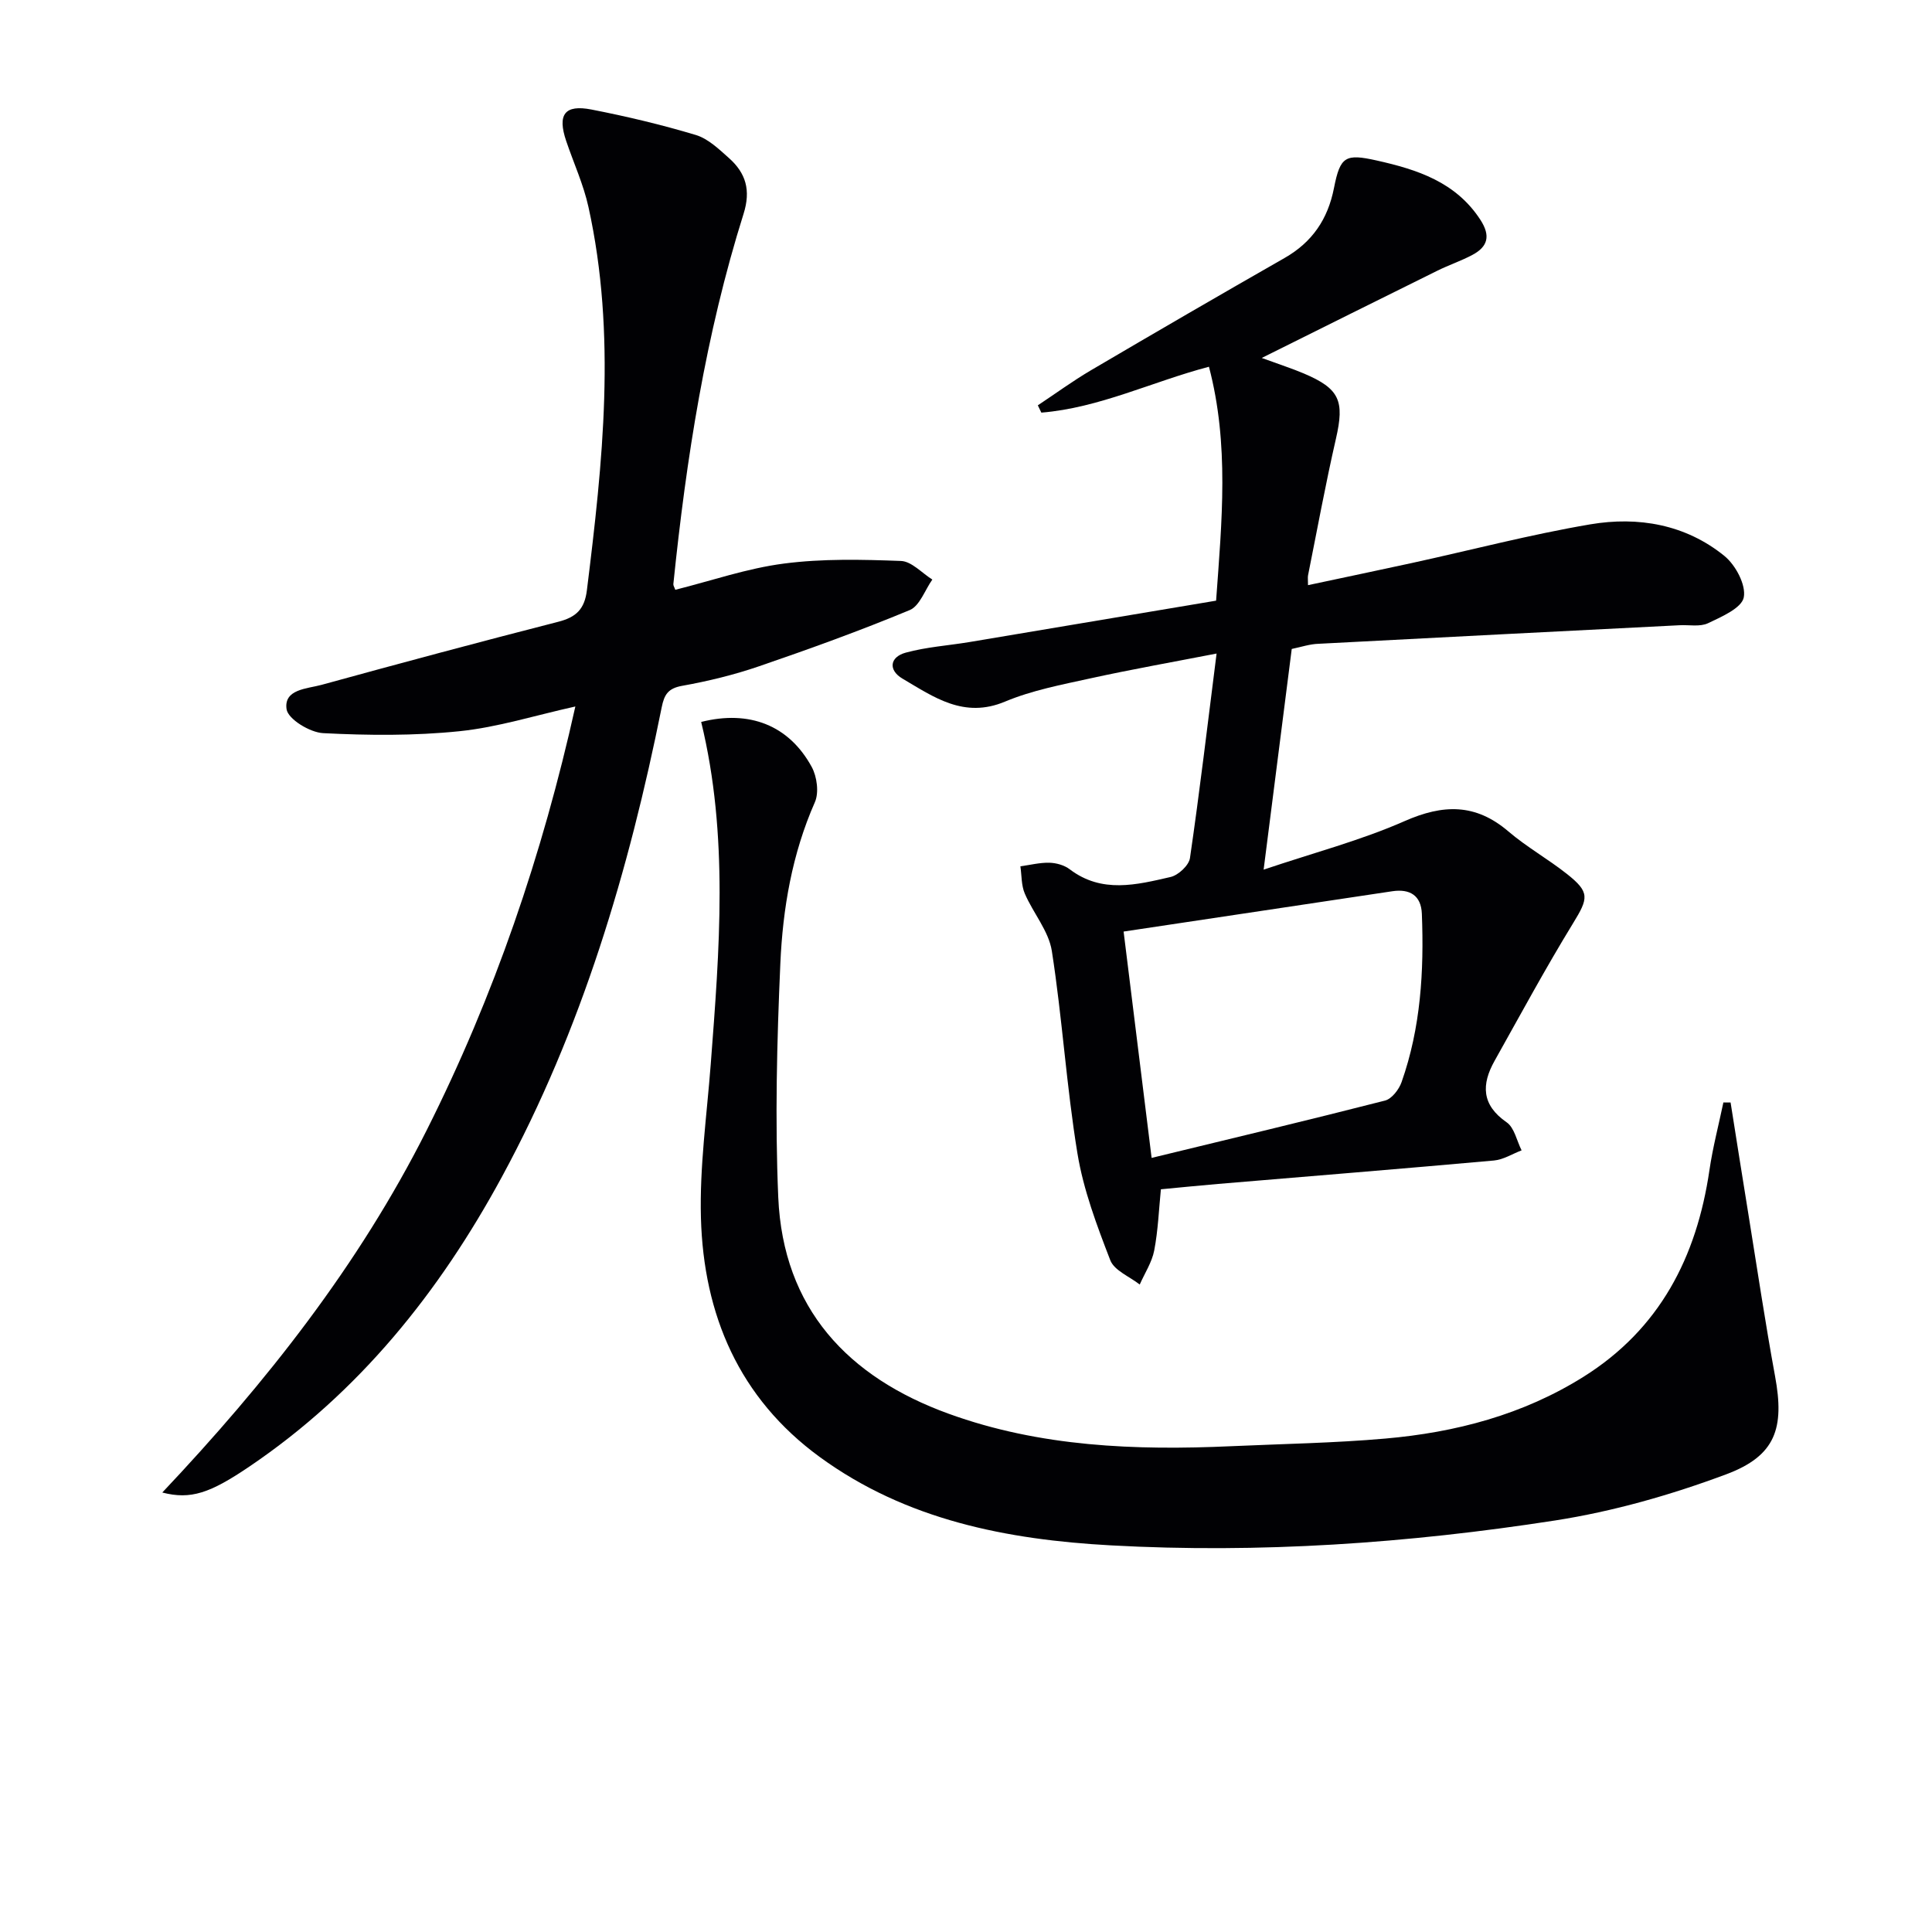
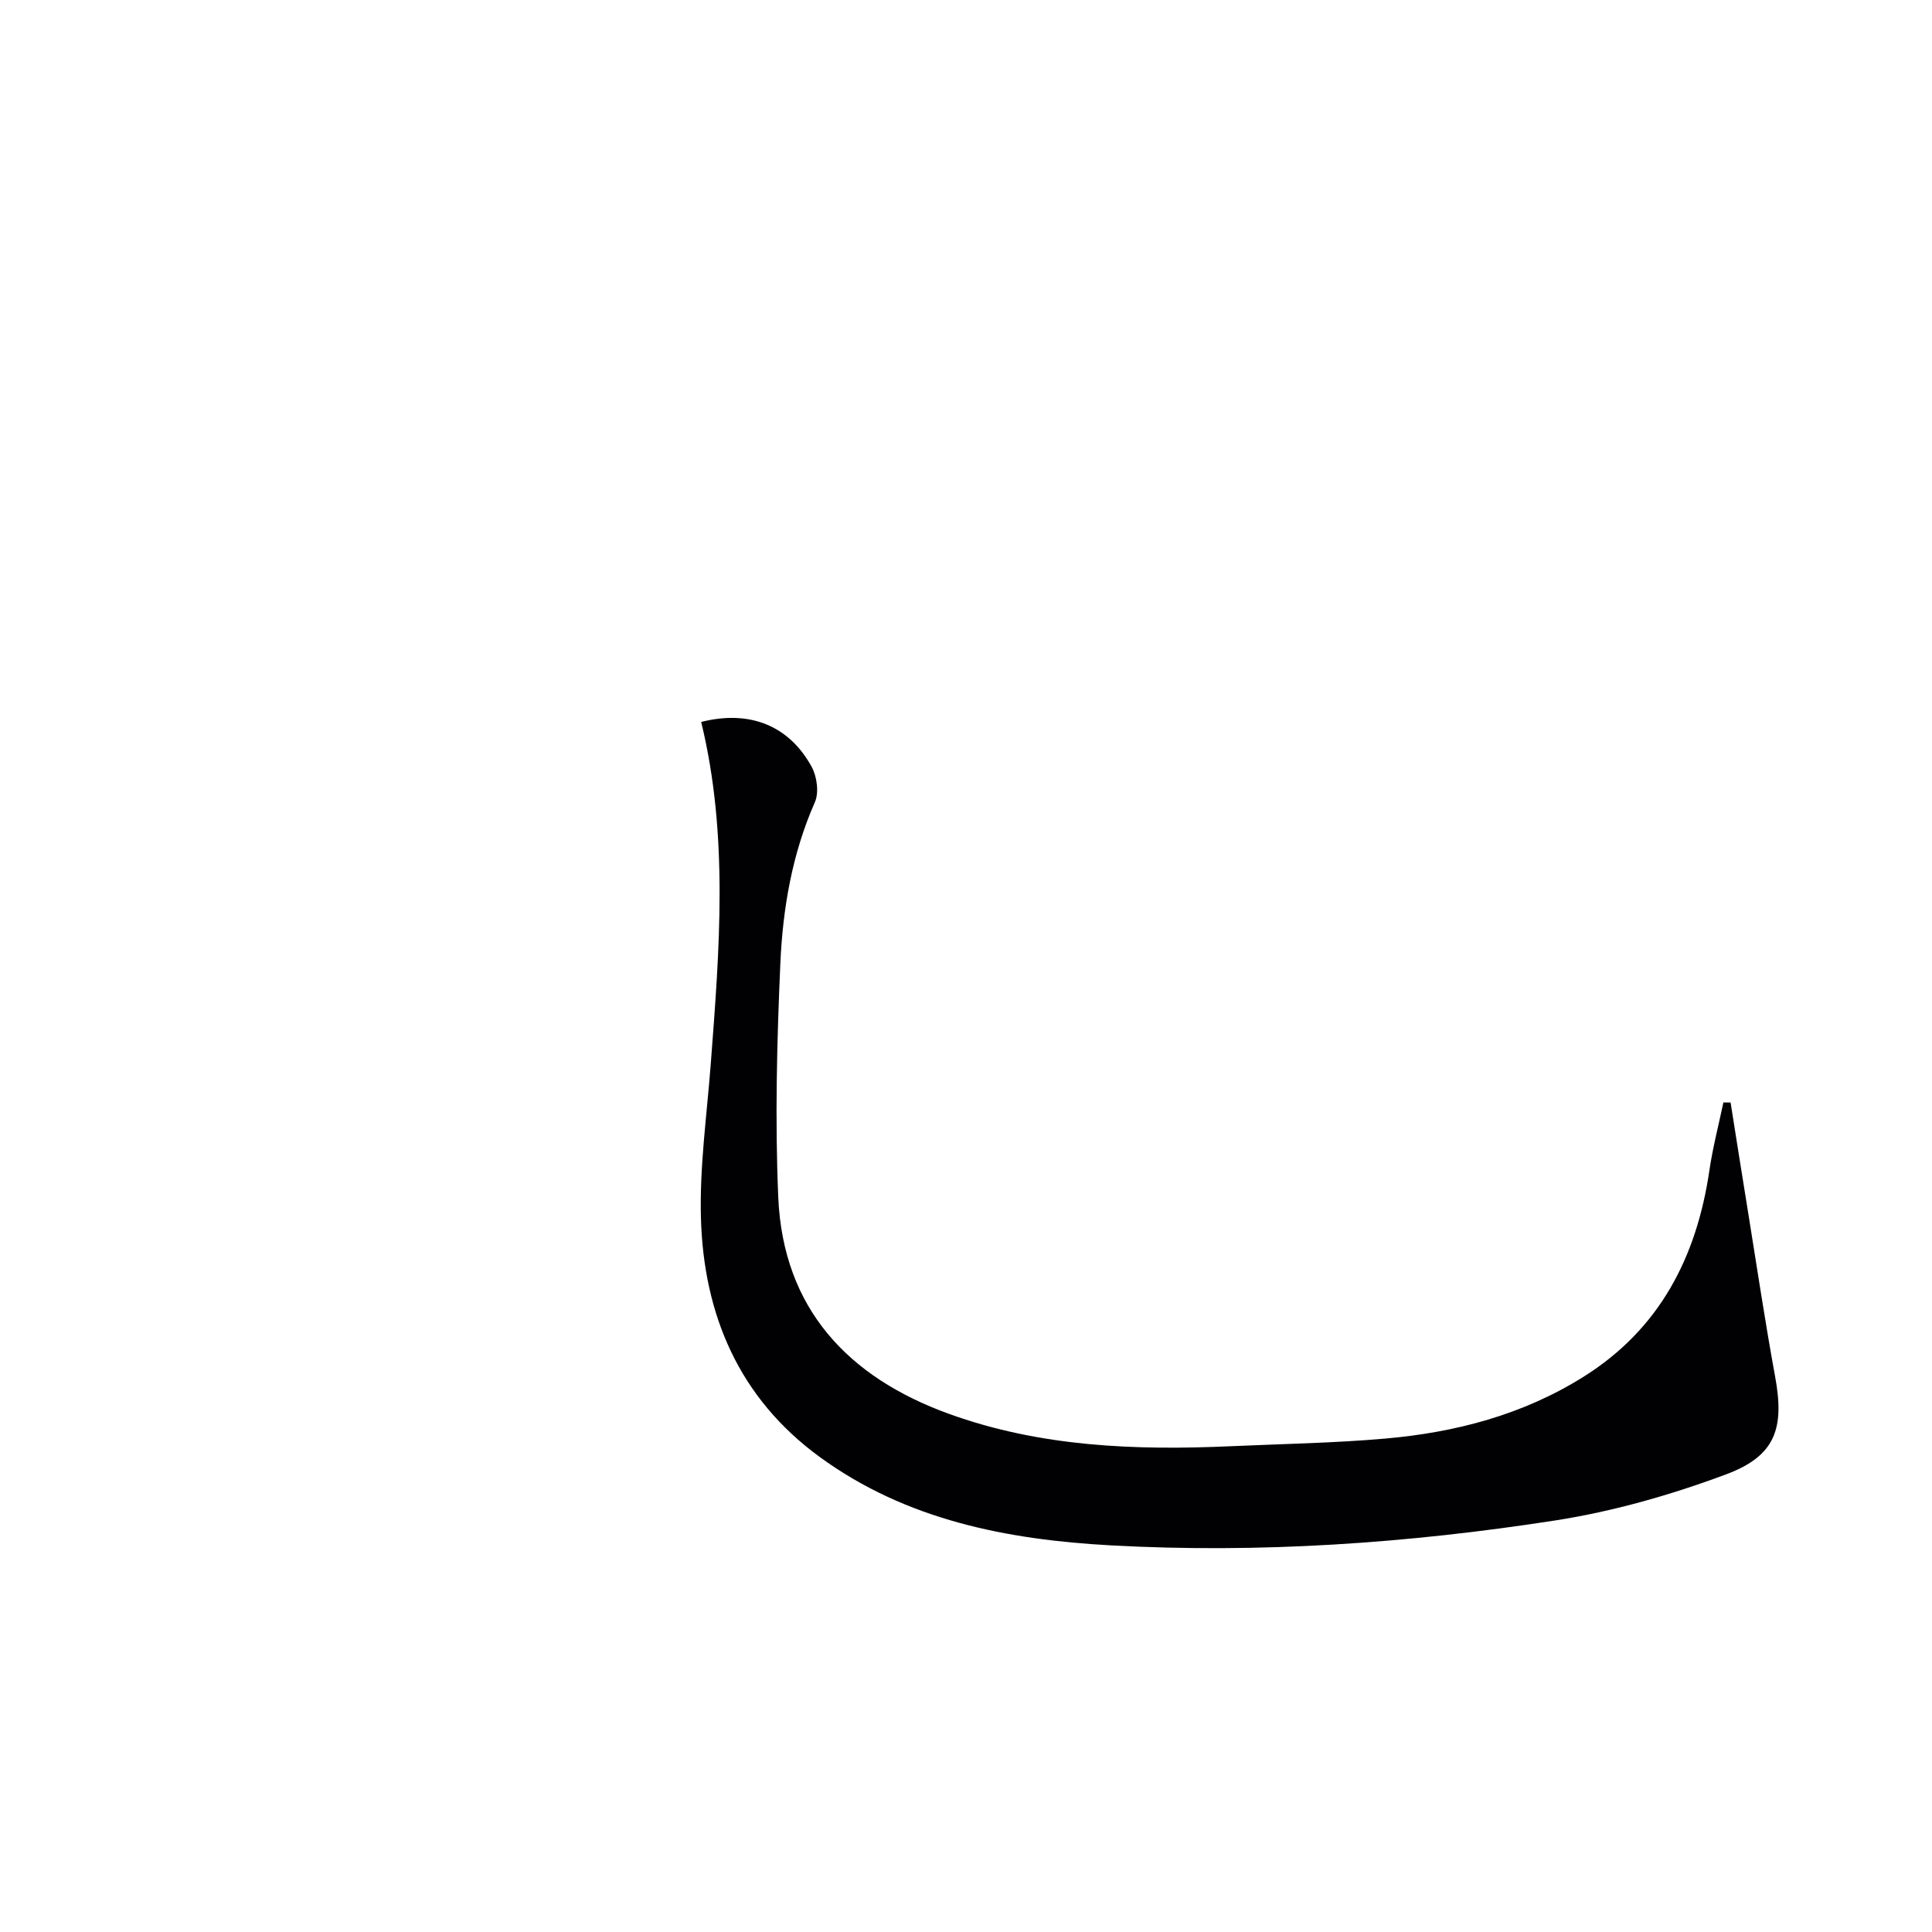
<svg xmlns="http://www.w3.org/2000/svg" enable-background="new 0 0 400 400" viewBox="0 0 400 400">
  <g fill="#010104">
-     <path d="m267.44 134.36c-1.94 15.19-3.8 29.81-5.82 45.69 10.47-3.53 20.14-6.06 29.17-10.04 8-3.53 14.7-3.69 21.51 2.13 3.78 3.23 8.19 5.7 12.1 8.79 4.82 3.81 4.47 5.03 1.27 10.25-5.7 9.3-10.89 18.92-16.23 28.45-2.74 4.88-2.73 9.12 2.49 12.73 1.61 1.11 2.1 3.83 3.1 5.81-1.9.72-3.76 1.92-5.71 2.1-19.03 1.71-38.07 3.25-57.11 4.85-3.81.32-7.61.71-11.86 1.11-.42 4.2-.58 8.49-1.38 12.66-.47 2.45-1.97 4.71-3 7.06-2.1-1.65-5.27-2.89-6.1-5.04-2.78-7.19-5.56-14.56-6.8-22.12-2.28-13.89-3.13-28-5.3-41.91-.65-4.14-3.87-7.84-5.6-11.88-.73-1.7-.63-3.75-.91-5.64 2-.27 4.01-.79 6.01-.74 1.43.04 3.09.5 4.21 1.36 6.65 5.05 13.84 3.21 20.88 1.59 1.6-.37 3.79-2.4 4.01-3.92 2.01-13.77 3.64-27.6 5.51-42.34-9 1.75-17.55 3.26-26.04 5.12-6 1.32-12.15 2.48-17.76 4.83-8.51 3.57-14.74-.94-21.22-4.75-2.99-1.76-2.67-4.48.67-5.39 4.27-1.17 8.78-1.46 13.18-2.19 16.99-2.84 33.97-5.7 51.07-8.57 1.19-16.49 2.75-32.34-1.48-48.43-11.78 3.1-22.7 8.52-34.7 9.5-.24-.5-.49-1.01-.73-1.51 3.65-2.42 7.19-5.01 10.95-7.23 13.32-7.83 26.69-15.6 40.11-23.26 5.75-3.28 8.99-8.04 10.26-14.52 1.29-6.55 2.36-7.13 8.85-5.68 8.39 1.88 16.36 4.44 21.46 12.28 2.16 3.33 1.54 5.57-1.68 7.28-2.34 1.24-4.88 2.09-7.26 3.27-11.72 5.79-23.42 11.63-36.33 18.05 3.9 1.43 6.35 2.21 8.7 3.21 7.46 3.16 8.46 5.68 6.66 13.52-2.15 9.37-3.88 18.84-5.77 28.26-.09.44-.01.92-.01 2.05 7.35-1.57 14.42-3.04 21.48-4.58 12.32-2.69 24.54-5.9 36.96-8.01 9.92-1.68 19.73.01 27.78 6.55 2.31 1.88 4.5 6 4 8.57-.43 2.21-4.58 4.01-7.4 5.35-1.67.79-3.93.31-5.92.42-24.91 1.27-49.81 2.52-74.72 3.84-1.79.05-3.55.65-5.55 1.07zm-29.01 105.37c16.55-4.02 32.47-7.81 48.33-11.87 1.4-.36 2.89-2.3 3.42-3.82 3.98-11.28 4.66-23.01 4.2-34.85-.15-3.82-2.51-5.2-6.1-4.67-18.34 2.74-36.67 5.5-55.65 8.35 1.87 15.03 3.75 30.28 5.8 46.86z" />
-     <path d="m33.6 309.01c21.48-22.75 40.65-47 54.73-74.99 14.01-27.86 23.97-57.07 30.79-87.75-8.32 1.84-16.07 4.31-24 5.12-9.33.96-18.83.88-28.22.4-2.74-.14-7.27-2.9-7.57-4.96-.61-4.16 4.26-4.22 7.25-5.04 16.3-4.48 32.64-8.87 49.01-13.06 3.7-.95 5.44-2.61 5.92-6.53 3.28-26.46 6.16-52.91.32-79.36-1.03-4.67-3.07-9.1-4.61-13.66-1.85-5.47-.32-7.59 5.25-6.5 7.27 1.42 14.51 3.14 21.6 5.27 2.55.77 4.79 2.94 6.87 4.79 3.47 3.1 4.55 6.63 3.01 11.52-7.86 24.96-11.87 50.7-14.54 76.67-.03.29.2.61.4 1.18 7.48-1.87 14.89-4.45 22.5-5.43 7.97-1.04 16.16-.84 24.22-.54 2.21.08 4.34 2.5 6.5 3.85-1.54 2.17-2.61 5.46-4.68 6.32-10.25 4.26-20.71 8.04-31.21 11.64-5.16 1.77-10.53 3.08-15.9 4.04-2.91.52-3.71 1.8-4.24 4.44-6.8 33.84-16.54 66.72-33.09 97.23-12.95 23.87-29.57 44.62-52.3 59.99-8.13 5.5-12.12 6.88-18.01 5.36z" />
    <path d="m145.17 149.47c9.94-2.51 18.16.65 22.89 9.32 1.09 2.01 1.53 5.31.65 7.3-4.72 10.7-6.65 22.02-7.15 33.45-.71 16.1-1.12 32.27-.43 48.35 1 23 14.41 37.24 35.28 44.81 18.9 6.86 38.66 7.62 58.53 6.72 10.63-.48 21.28-.65 31.87-1.58 14.55-1.27 28.49-4.93 41.02-12.78 15.8-9.9 23.45-24.79 26.09-42.79.69-4.71 1.91-9.35 2.89-14.02.5 0 .99.01 1.49.01 1.23 7.76 2.45 15.52 3.71 23.27 1.8 11.14 3.46 22.31 5.5 33.41 1.98 10.74.15 16.47-10.14 20.31-11.42 4.26-23.39 7.68-35.42 9.55-30.44 4.72-61.18 6.85-91.99 5.15-21.43-1.18-42.31-5.22-60.22-18.28-16.73-12.2-24.07-29.46-24.62-49.53-.29-10.57 1.22-21.2 2.03-31.8 1.81-23.7 3.74-47.39-1.98-70.87z" />
  </g>
</svg>